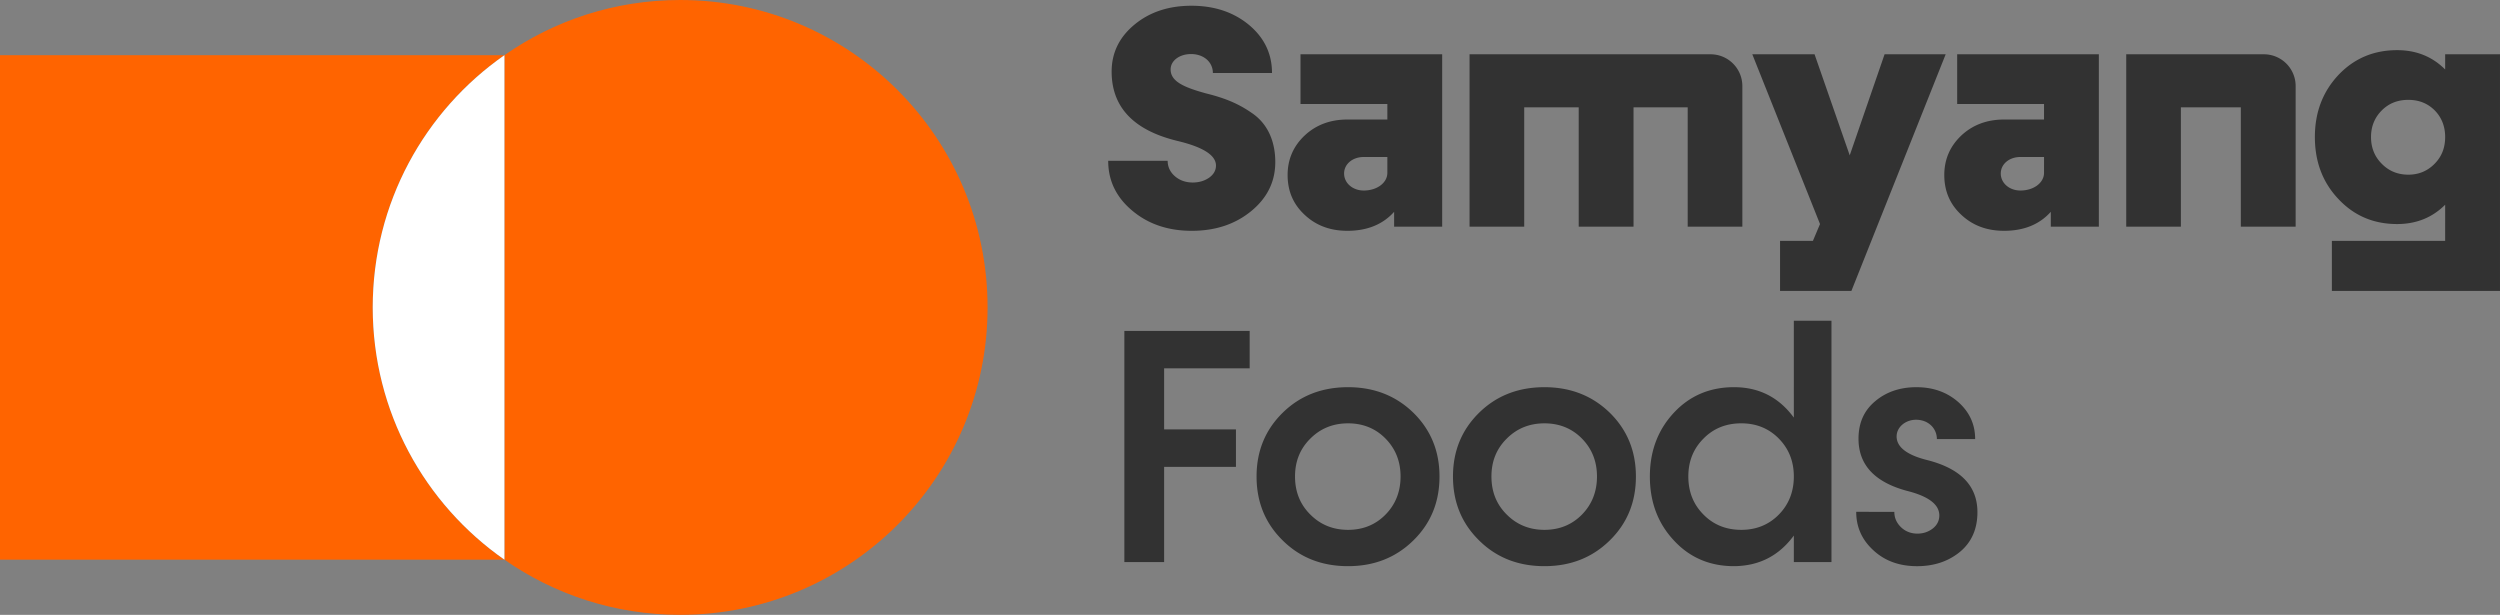
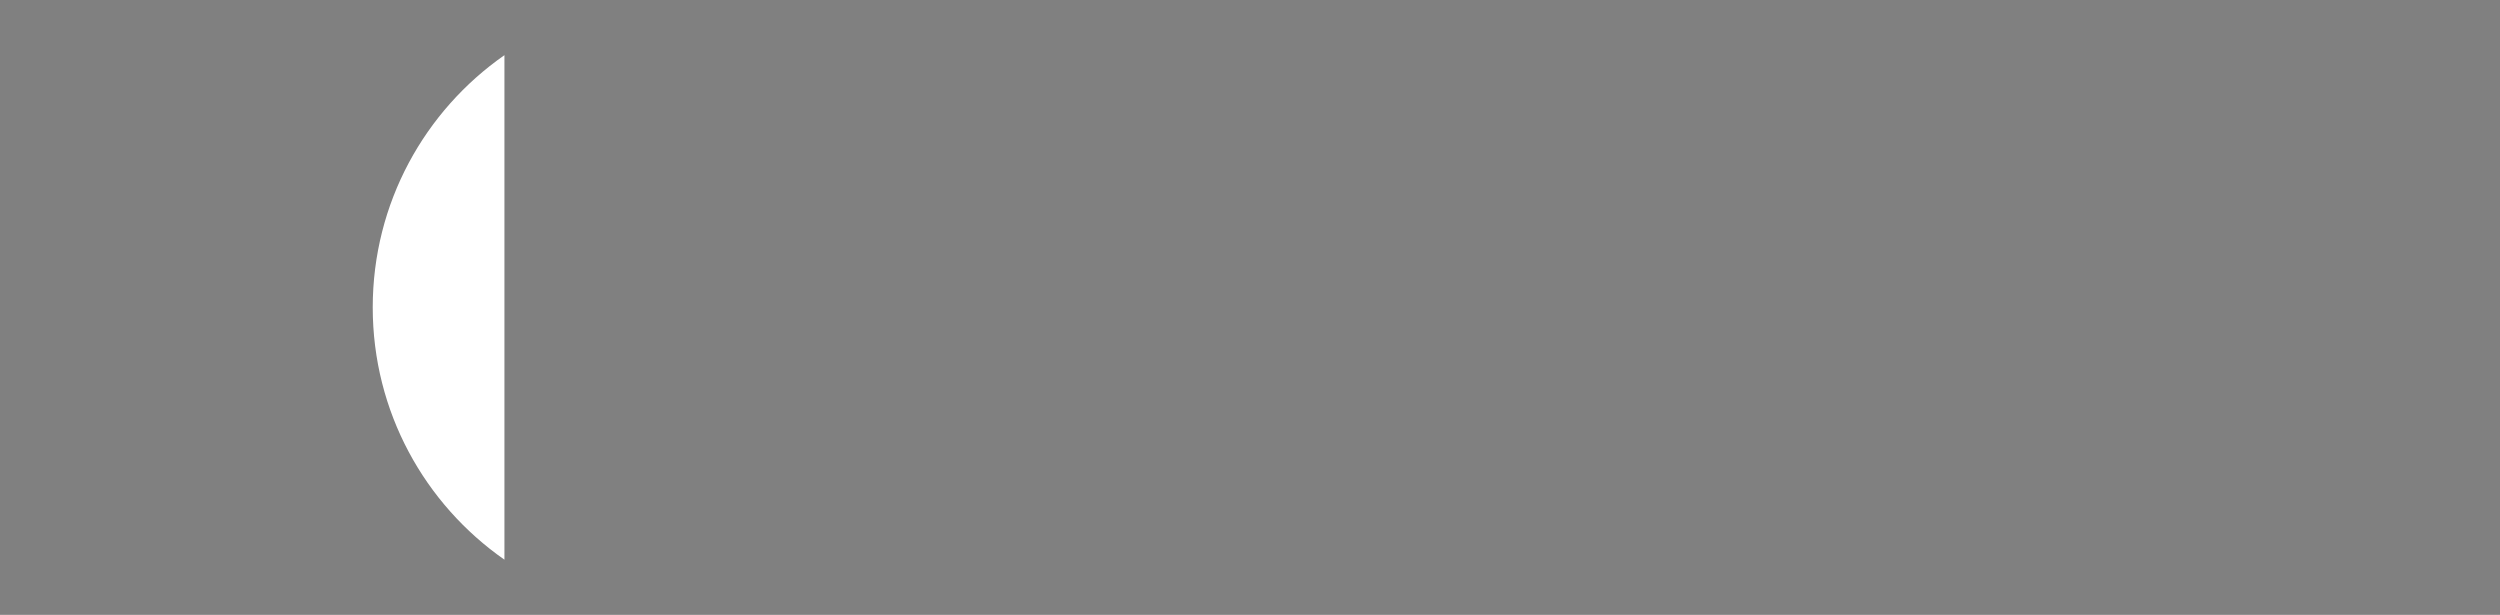
<svg xmlns="http://www.w3.org/2000/svg" xml:space="preserve" width="813.216" height="200" viewBox="0 0 813.216 200">
  <rect x="0" y="0" width="813.216" height="200" fill="#808080" stroke="none" />
-   <path fill="#323232" d="M406.503 119.824h-27.83v19.85h23.367v12.187h-23.367v30.974h-12.938v-75.197h40.768zm31.999 52.53c4.84 0 8.936-1.655 12.181-4.954 3.245-3.299 4.904-7.448 4.904-12.4 0-4.95-1.659-9.045-4.904-12.347-3.245-3.3-7.341-4.946-12.181-4.946-4.85 0-8.947 1.647-12.246 4.946-3.35 3.302-5 7.398-5 12.347 0 4.952 1.65 9.101 5 12.4 3.3 3.299 7.395 4.953 12.246 4.953m-21.244 3.454c-5.69-5.582-8.514-12.503-8.514-20.807 0-8.248 2.823-15.166 8.514-20.754 5.648-5.535 12.728-8.3 21.244-8.3 8.462 0 15.533 2.765 21.233 8.3 5.693 5.588 8.516 12.506 8.516 20.754 0 8.304-2.821 15.227-8.516 20.807-5.7 5.59-12.77 8.36-21.233 8.36-8.516 0-15.596-2.77-21.244-8.36m85.134-3.454c4.84 0 8.936-1.654 12.182-4.953 3.245-3.299 4.904-7.448 4.904-12.4 0-4.95-1.66-9.045-4.904-12.347-3.246-3.3-7.342-4.946-12.182-4.946-4.85 0-8.946 1.647-12.245 4.946-3.35 3.302-5.001 7.398-5.001 12.347 0 4.952 1.65 9.101 5 12.4 3.3 3.299 7.396 4.953 12.246 4.953m-21.244 3.454c-5.69-5.582-8.512-12.503-8.512-20.807 0-8.248 2.822-15.166 8.512-20.754 5.648-5.535 12.728-8.3 21.244-8.3 8.463 0 15.534 2.765 21.234 8.3 5.693 5.588 8.515 12.506 8.515 20.754 0 8.304-2.82 15.227-8.515 20.807-5.7 5.59-12.771 8.36-21.234 8.36-8.516 0-15.596-2.77-21.244-8.36m97.47-8.407c3.245-3.299 4.893-7.447 4.893-12.4 0-4.95-1.648-9.045-4.894-12.347-3.246-3.298-7.34-4.949-12.189-4.949-4.95 0-9.045 1.65-12.29 4.95-3.3 3.3-4.947 7.397-4.947 12.346 0 4.953 1.648 9.101 4.946 12.4 3.246 3.299 7.342 4.953 12.291 4.953 4.848 0 8.943-1.653 12.19-4.953m4.893-63.066h12.244v78.5h-12.246v-8.622c-4.84 6.6-11.326 9.9-19.476 9.956-7.825 0-14.369-2.773-19.53-8.36-5.218-5.585-7.824-12.503-7.824-20.808 0-8.248 2.606-15.165 7.824-20.753 5.161-5.535 11.706-8.301 19.53-8.301 8.15 0 14.636 3.298 19.476 9.896zm25.877 74.669c-3.73-3.407-5.584-7.556-5.584-12.51H616.2c0 1.974.744 3.624 2.177 5.007 1.446 1.383 3.256 2.077 5.327 2.077 1.972 0 3.619-.589 5.055-1.704 1.39-1.12 2.078-2.553 2.078-4.205 0-3.46-3.298-6.067-9.85-7.824-10.964-2.77-16.439-8.46-16.439-17.139 0-5.16 1.81-9.202 5.475-12.237 3.624-3.033 8.097-4.522 13.366-4.522 5.476 0 10.002 1.648 13.678 4.893 3.613 3.245 5.422 7.24 5.422 11.977h-12.45c0-3.461-2.768-6.28-6.76-6.28-3.456 0-6.335 2.392-6.335 5.427 0 3.46 3.352 6.066 10.059 7.717 10.809 2.767 16.23 8.407 16.23 16.923 0 5.377-1.856 9.684-5.584 12.826-3.782 3.14-8.46 4.74-14.054 4.74-5.744 0-10.478-1.705-14.207-5.166M387.658 75.08c-7.725 0-14.173-2.2-19.343-6.554-5.221-4.354-7.832-9.758-7.832-16.214h19.343c0 1.951.797 3.652 2.343 5.003 1.545 1.35 3.517 2.053 5.81 2.053 2.078 0 3.888-.55 5.38-1.601 1.44-1.052 2.183-2.353 2.183-3.907 0-3.35-4.155-6.004-12.467-8.004-14.333-3.453-21.473-11.009-21.473-22.57 0-6.054 2.452-11.159 7.408-15.262 4.953-4.106 11.133-6.155 18.543-6.155 7.51 0 13.743 2.1 18.753 6.254 4.956 4.153 7.461 9.36 7.461 15.613H394.53c0-3.55-2.981-6.154-7.087-6.154-3.782 0-6.657 2.152-6.657 5.002 0 3.807 4.05 5.758 11.56 7.807 6.234 1.552 10.657 3.355 15.346 6.707 4.635 3.354 7.14 8.808 7.14 15.613 0 6.357-2.61 11.66-7.778 15.913-5.222 4.304-11.67 6.456-19.396 6.456m63.63-18.853V51.07h-7.68c-3.653 0-6.392 2.31-6.392 5.373 0 3.061 2.738 5.53 6.392 5.53 4.35 0 7.68-2.522 7.68-5.746m17.834 17.512H453.49v-4.837c-3.704 4.138-8.81 6.177-15.2 6.177-5.587 0-10.207-1.717-13.91-5.207-3.709-3.44-5.537-7.736-5.537-12.946 0-5.106 1.88-9.402 5.588-12.89 3.705-3.44 8.327-5.158 13.857-5.158h13V33.83h-28.253V17.662h46.087zm97.64-45.75V73.74h-17.78V34.903h-17.617V73.74h-17.833V34.903h-17.726V73.74h-17.78V17.66h78.407a10.33 10.33 0 0 1 10.33 10.328m46.265-10.328h19.875l-30.67 76.972h-23.208V78.36h10.69l2.31-5.48-22.024-55.219h20.25l11.44 32.871zm51.866 38.567V51.07h-7.68c-3.653 0-6.391 2.31-6.391 5.373 0 3.061 2.737 5.53 6.392 5.53 4.35 0 7.68-2.522 7.68-5.746m17.833 17.512h-15.632v-4.837c-3.704 4.138-8.808 6.177-15.2 6.177-5.585 0-10.207-1.717-13.91-5.207-3.707-3.44-5.535-7.736-5.535-12.946 0-5.106 1.88-9.402 5.586-12.89 3.706-3.44 8.327-5.158 13.858-5.158h13V33.83H636.64V17.662h46.087zm64.014-45.75V73.74H728.91V34.903h-19.498V73.74h-17.78V17.66h44.781a10.33 10.33 0 0 1 10.33 10.328m45.198 25.284c2.31-2.31 3.436-5.21 3.436-8.702 0-3.436-1.126-6.336-3.383-8.647-2.306-2.31-5.154-3.44-8.593-3.44-3.493 0-6.34 1.13-8.647 3.44-2.31 2.31-3.493 5.21-3.493 8.647 0 3.493 1.183 6.392 3.493 8.702 2.307 2.364 5.21 3.547 8.647 3.547 3.383 0 6.23-1.183 8.54-3.547m3.436-35.613h17.836v76.973h-54.684V78.36h36.848V66.594c-4.187 4.19-9.397 6.286-15.627 6.286-7.632 0-13.968-2.689-19.072-8.114-5.101-5.37-7.68-12.083-7.68-20.196 0-8.058 2.579-14.77 7.68-20.198 5.104-5.369 11.44-8.057 19.07-8.057 6.232 0 11.44 2.096 15.629 6.287z" />
-   <path fill="#ff6400" d="M121.245 100.002c0-33.966 16.937-63.97 42.824-82.046H0v164.09h164.07c-25.887-18.071-42.824-48.08-42.824-82.044m99.999-100c-21.262 0-40.971 6.643-57.174 17.956h.018v164.087h-.019c16.204 11.314 35.913 17.956 57.175 17.956 55.226 0 100-44.773 100-100S276.47 0 221.243 0" />
  <path fill="#fff" d="M164.086 17.958h-.018c-25.887 18.073-42.824 48.08-42.824 82.045s16.937 63.97 42.824 82.042h.018z" />
</svg>